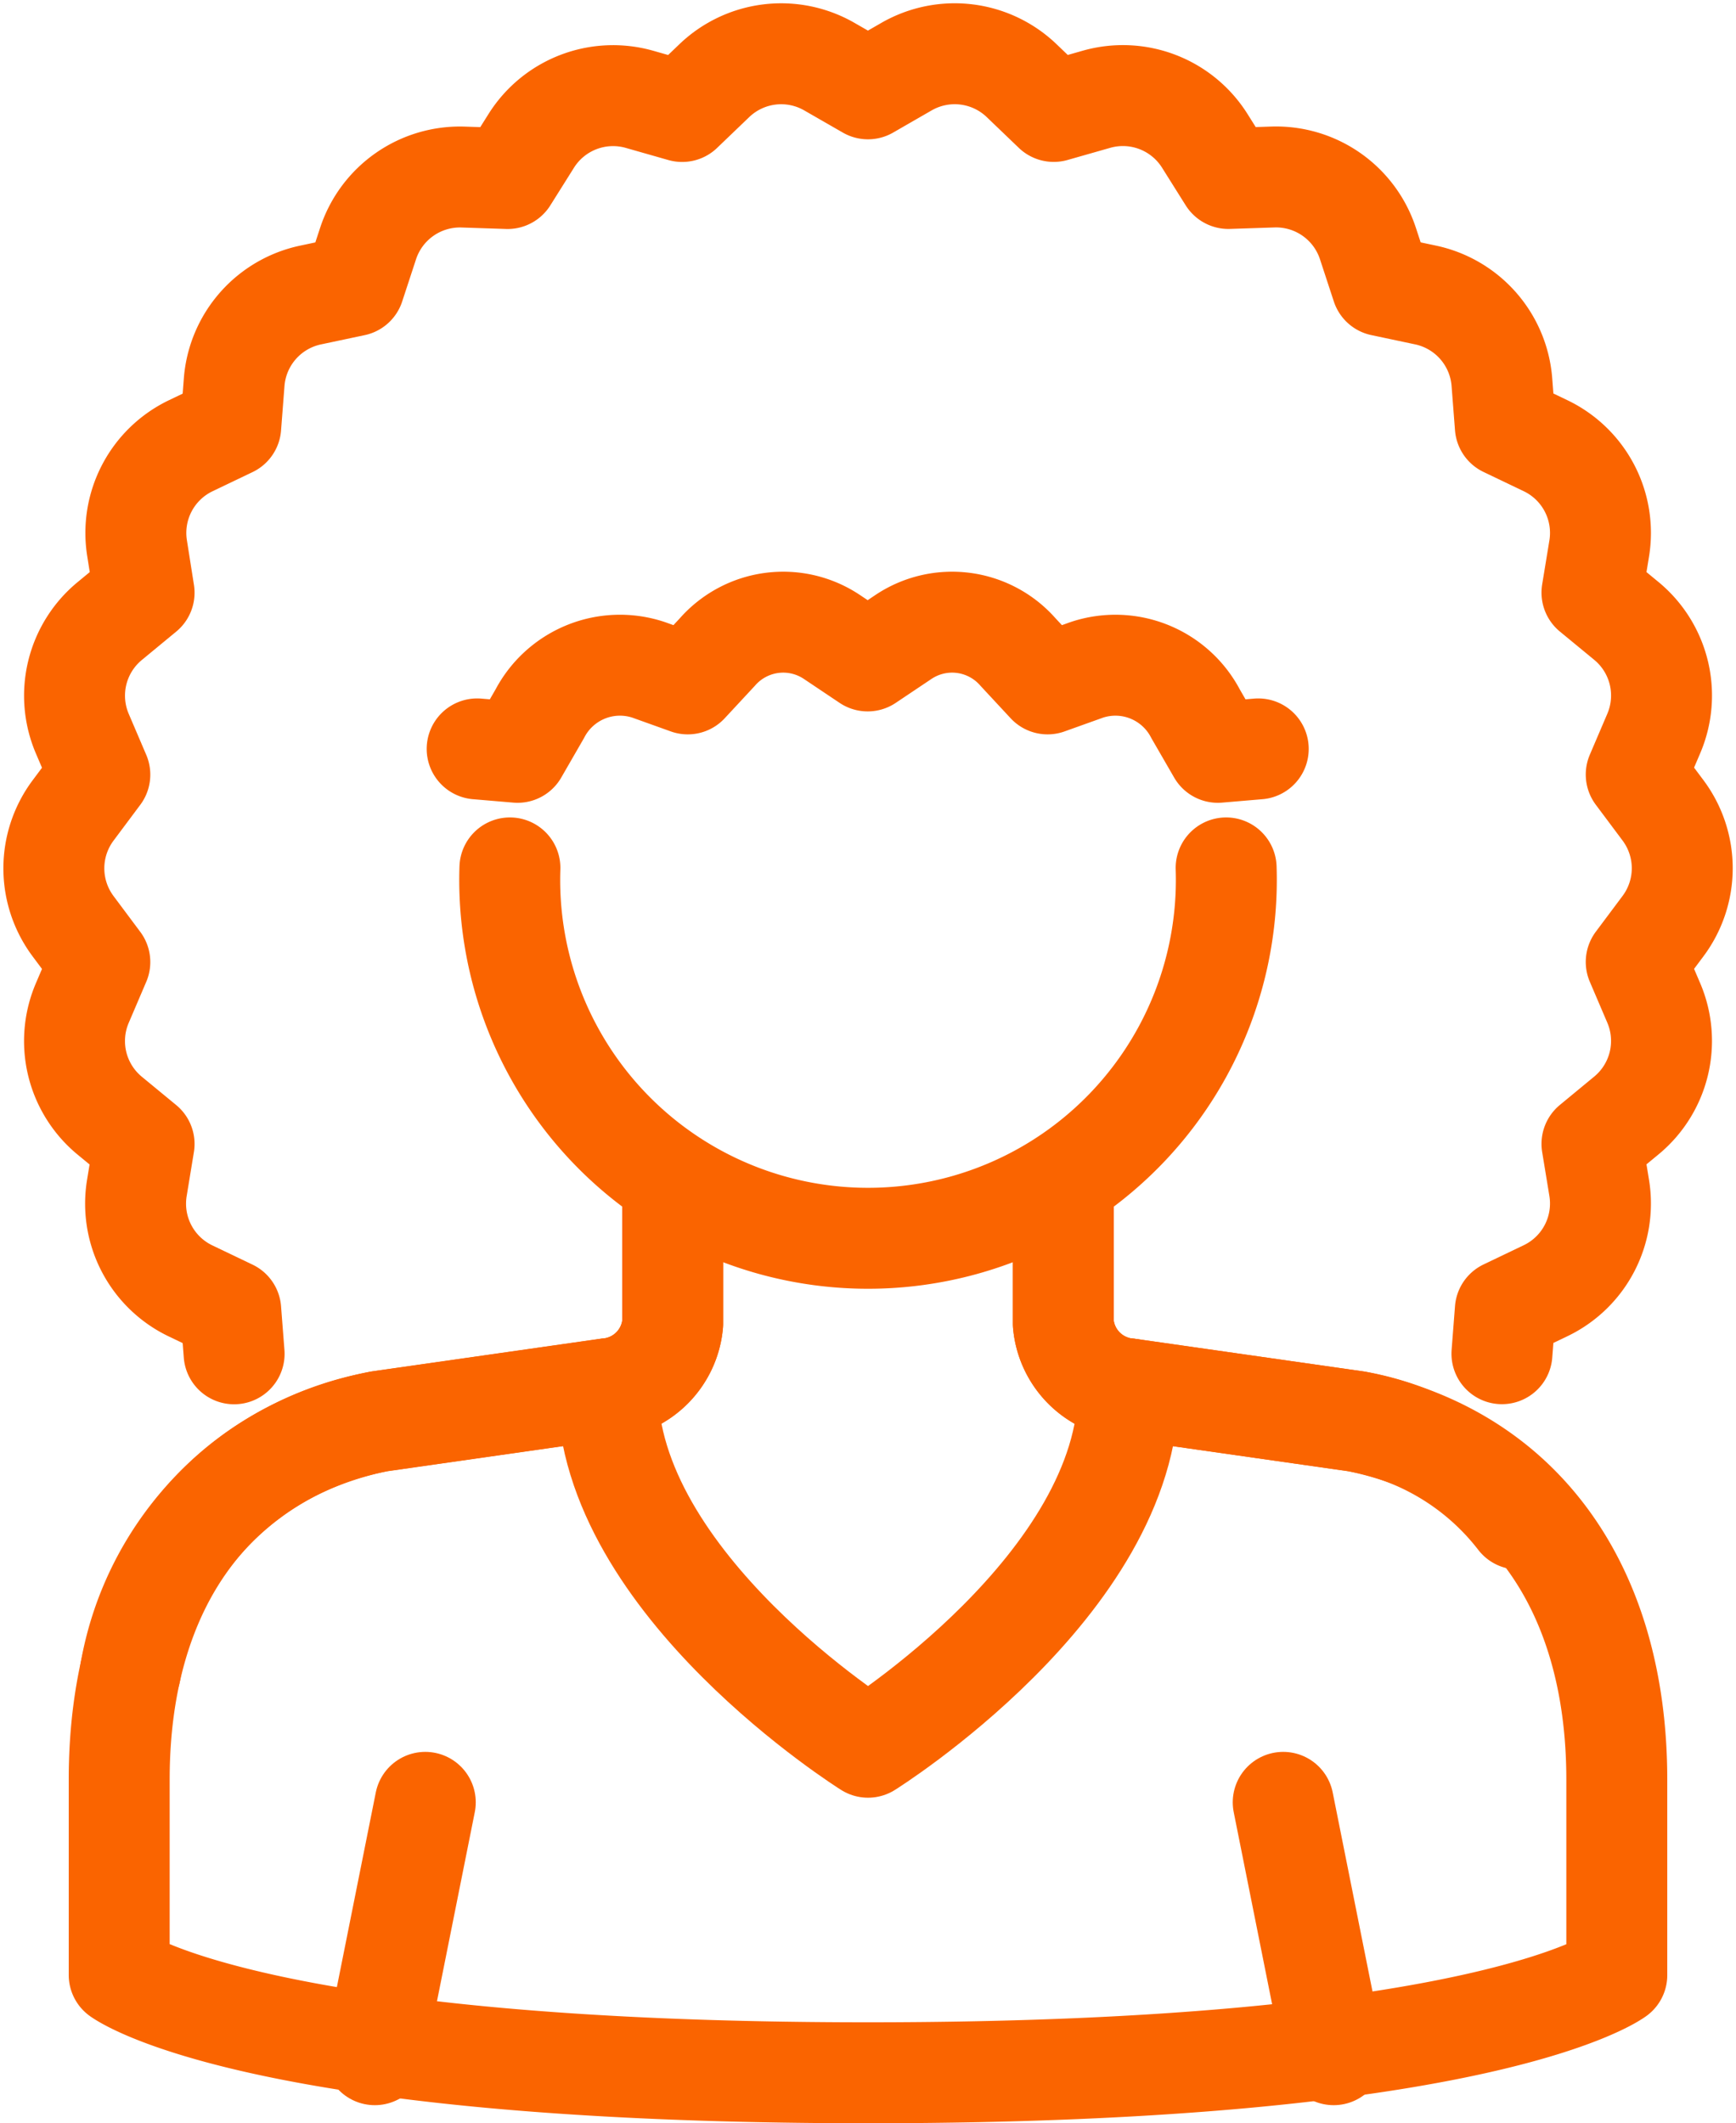
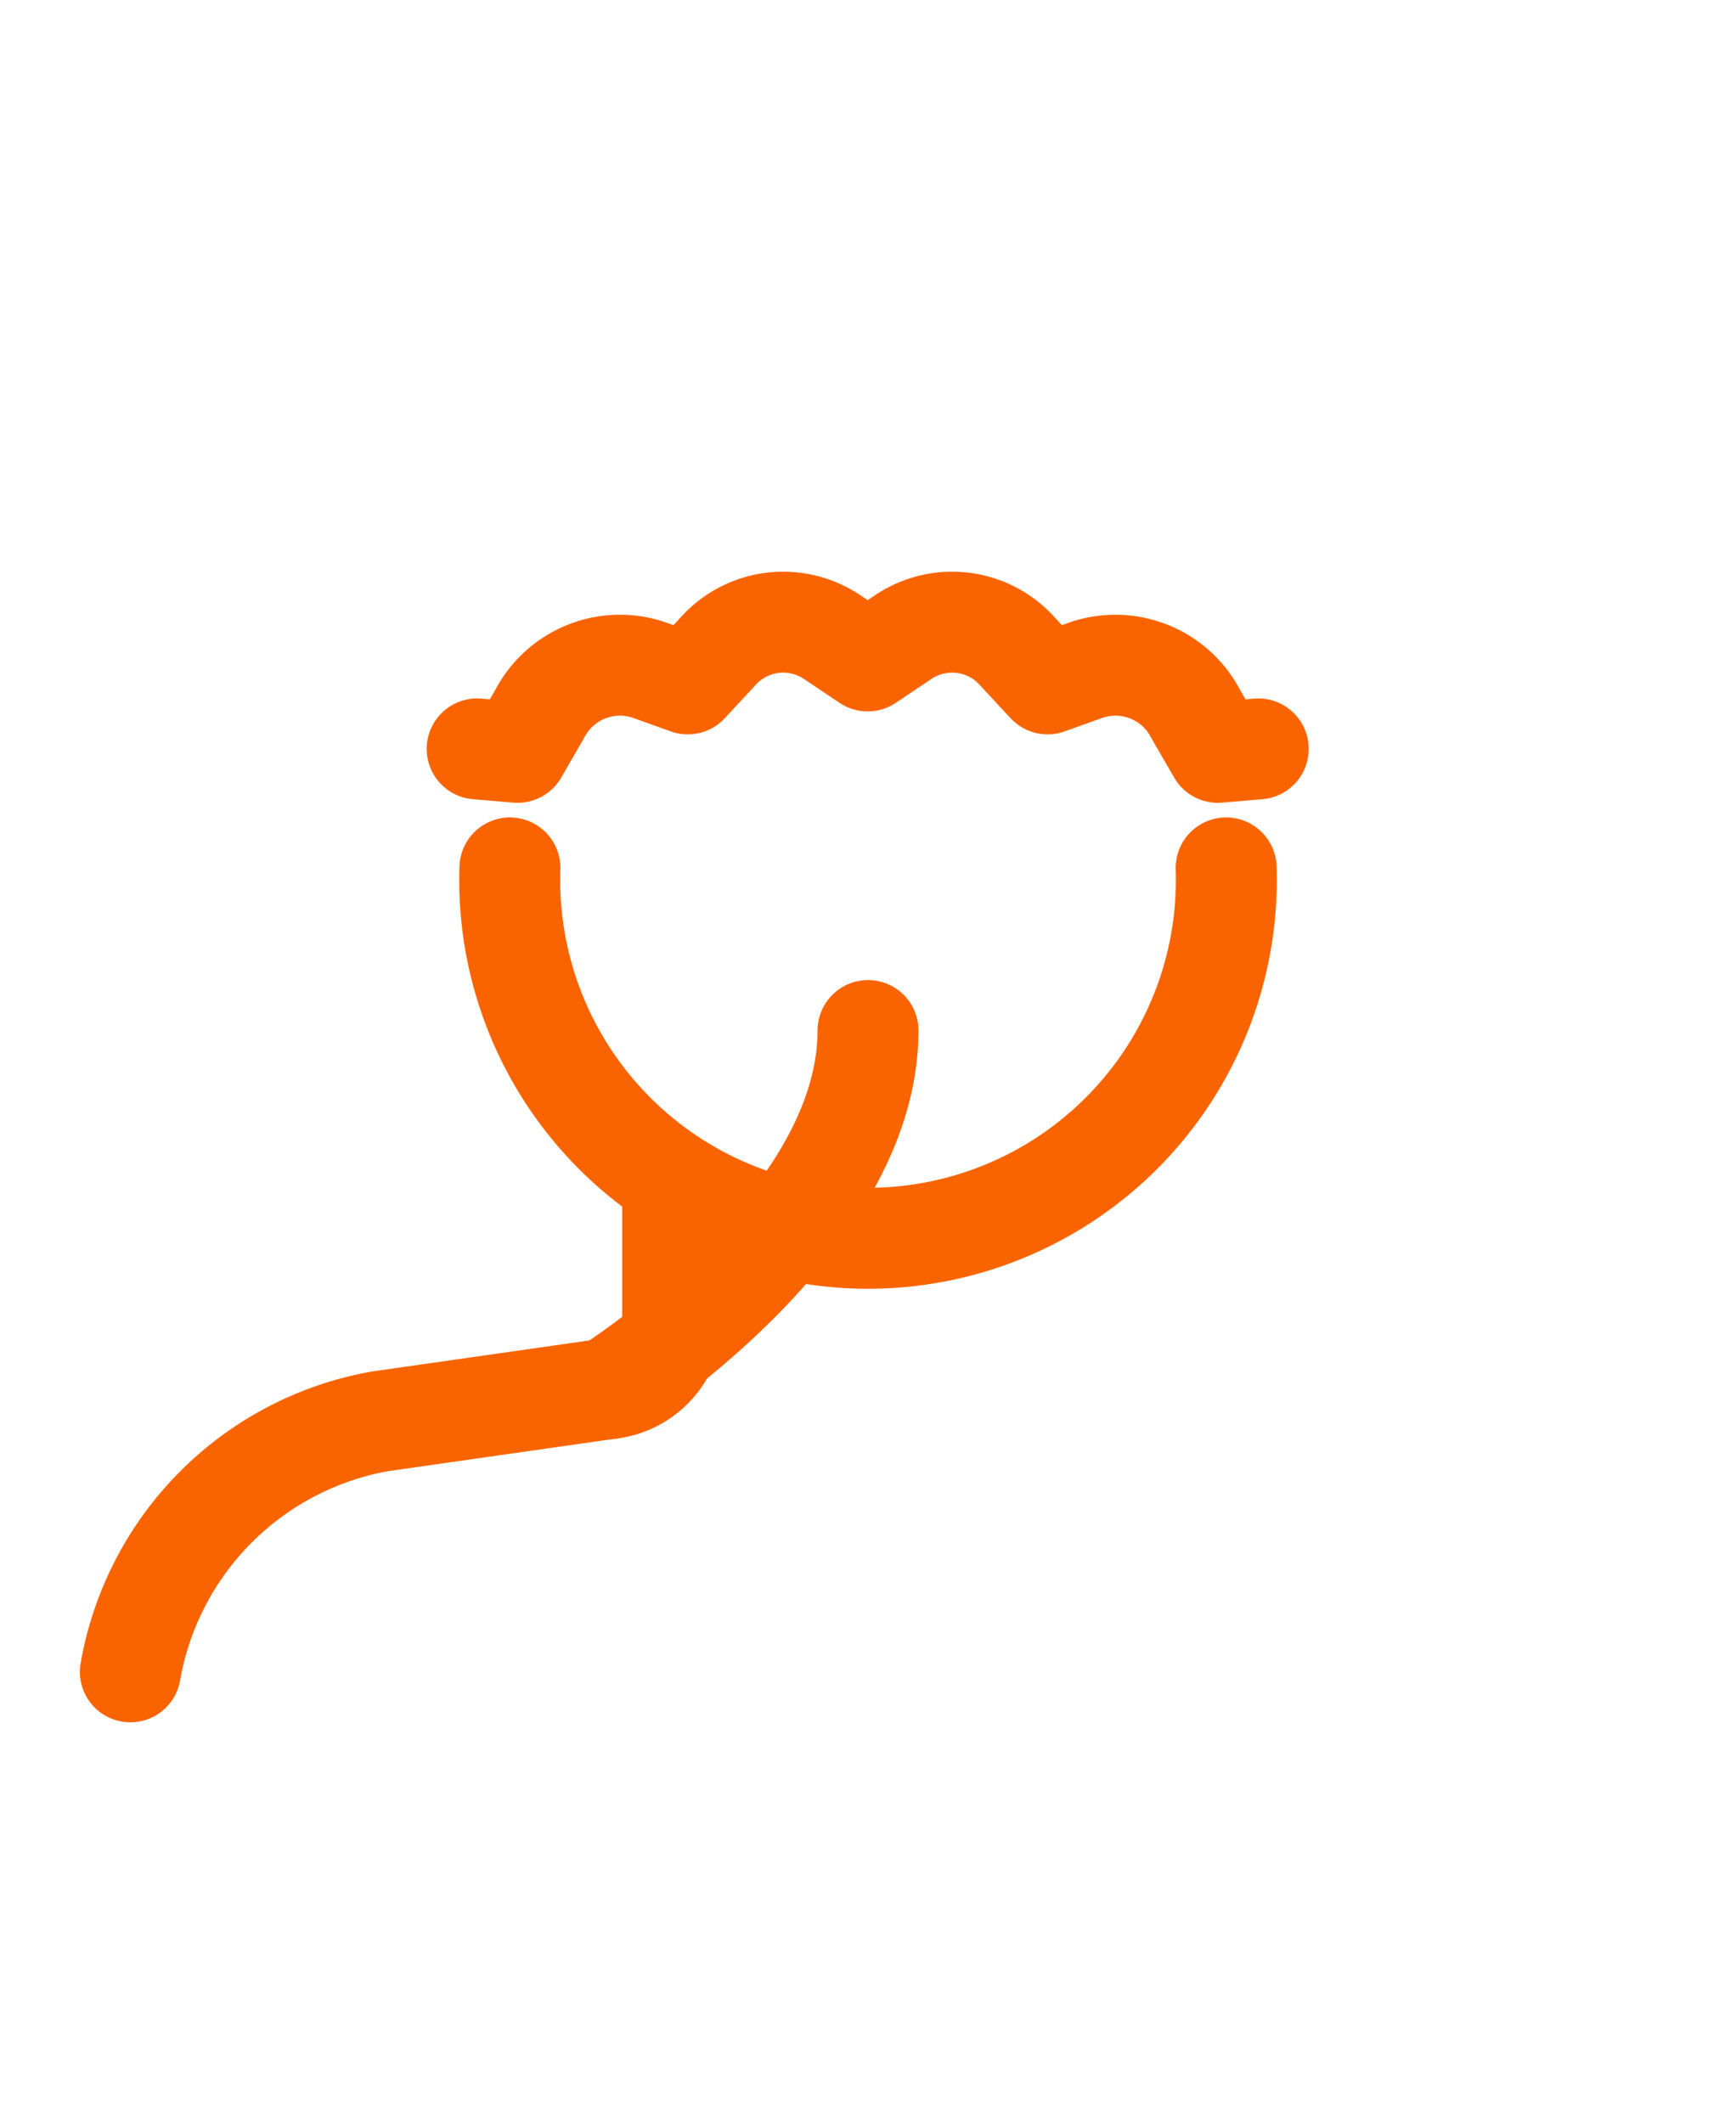
<svg xmlns="http://www.w3.org/2000/svg" width="34.399" height="42.065" viewBox="0 0 34.399 42.065">
  <g id="Group_8345" data-name="Group 8345" transform="translate(-316.573 -4013.29)">
-     <path id="Path_30363" data-name="Path 30363" d="M128,144v2.58a1.421,1.421,0,0,0,1.29,1.29l4.516.645a5.171,5.171,0,0,1,3.208,1.935" transform="translate(209.643 3892.937)" fill="none" stroke="#fa6400" stroke-linecap="round" stroke-linejoin="round" stroke-width="2" />
-     <line id="Line_26" data-name="Line 26" x1="1" y2="5" transform="translate(324 4049)" fill="none" stroke="#fa6400" stroke-linecap="round" stroke-linejoin="round" stroke-width="2" />
-     <line id="Line_27" data-name="Line 27" x2="1" y2="5" transform="translate(342 4049)" fill="none" stroke="#fa6400" stroke-linecap="round" stroke-linejoin="round" stroke-width="2" />
    <path id="Path_30364" data-name="Path 30364" d="M24.117,144v2.58a1.421,1.421,0,0,1-1.29,1.29l-4.516.645a6.109,6.109,0,0,0-4.94,4.962" transform="translate(305.785 3892.937)" fill="none" stroke="#fa6400" stroke-linecap="round" stroke-linejoin="round" stroke-width="2" />
-     <path id="Path_30365" data-name="Path 30365" d="M72,168c0,3.871,5.161,7.1,5.161,7.1s5.161-3.226,5.161-7.1" transform="translate(256.612 3872.808)" fill="none" stroke="#fa6400" stroke-linecap="round" stroke-linejoin="round" stroke-width="2" />
-     <path id="Path_30366" data-name="Path 30366" d="M30.708,144v2.58a1.421,1.421,0,0,0,1.29,1.29l4.516.645c3.226.645,5.161,3.226,5.161,7.1v3.871s-2.58,1.935-14.837,1.935S12,159.483,12,159.483v-3.871c0-3.871,1.935-6.451,5.161-7.1l4.516-.645a1.421,1.421,0,0,0,1.29-1.29V144" transform="translate(306.935 3892.937)" fill="none" stroke="#fa6400" stroke-linecap="round" stroke-linejoin="round" stroke-width="2" />
+     <path id="Path_30365" data-name="Path 30365" d="M72,168s5.161-3.226,5.161-7.1" transform="translate(256.612 3872.808)" fill="none" stroke="#fa6400" stroke-linecap="round" stroke-linejoin="round" stroke-width="2" />
    <path id="Path_30367" data-name="Path 30367" d="M60,104h0a7.1,7.1,0,1,0,14.192,0" transform="translate(266.677 3926.486)" fill="none" stroke="#fa6400" stroke-linecap="round" stroke-linejoin="round" stroke-width="2" />
-     <path id="Path_30368" data-name="Path 30368" d="M7.567,29.755,7.5,28.89l-.8-.383a1.916,1.916,0,0,1-1.06-2.038l.143-.871-.681-.561a1.916,1.916,0,0,1-.543-2.232l.347-.812-.53-.71a1.916,1.916,0,0,1,0-2.293l.53-.71-.347-.812a1.916,1.916,0,0,1,.543-2.231l.681-.562L5.645,13.8A1.916,1.916,0,0,1,6.7,11.767l.8-.383.068-.881A1.916,1.916,0,0,1,9.083,8.777l.864-.183.275-.838a1.916,1.916,0,0,1,1.883-1.316l.881.029.468-.745A1.915,1.915,0,0,1,15.6,4.9l.845.241.636-.61a1.915,1.915,0,0,1,2.282-.278l.764.439.764-.44a1.916,1.916,0,0,1,2.281.278l.636.61.846-.241a1.916,1.916,0,0,1,2.147.824l.468.745.881-.029a1.916,1.916,0,0,1,1.883,1.316l.275.838.864.183A1.916,1.916,0,0,1,32.688,10.5l.068.881.8.383a1.916,1.916,0,0,1,1.06,2.038l-.143.871.681.561a1.916,1.916,0,0,1,.543,2.232l-.347.812.531.71a1.916,1.916,0,0,1,0,2.293l-.531.71.347.812a1.916,1.916,0,0,1-.543,2.231l-.681.562.143.871a1.916,1.916,0,0,1-1.06,2.037l-.8.383-.067.866" transform="translate(313.645 4010.358)" fill="none" stroke="#fa6400" stroke-linecap="round" stroke-linejoin="round" stroke-width="2" />
    <path id="Path_30369" data-name="Path 30369" d="M56,76.3l.8.068.44-.763a1.793,1.793,0,0,1,2.163-.869l.77.276.588-.633a1.735,1.735,0,0,1,2.277-.291l.7.469.7-.469a1.735,1.735,0,0,1,2.277.291l.588.633.771-.276a1.792,1.792,0,0,1,2.162.869l.441.763.8-.068" transform="translate(270.028 3951.828)" fill="none" stroke="#fa6400" stroke-linecap="round" stroke-linejoin="round" stroke-width="2" />
  </g>
</svg>